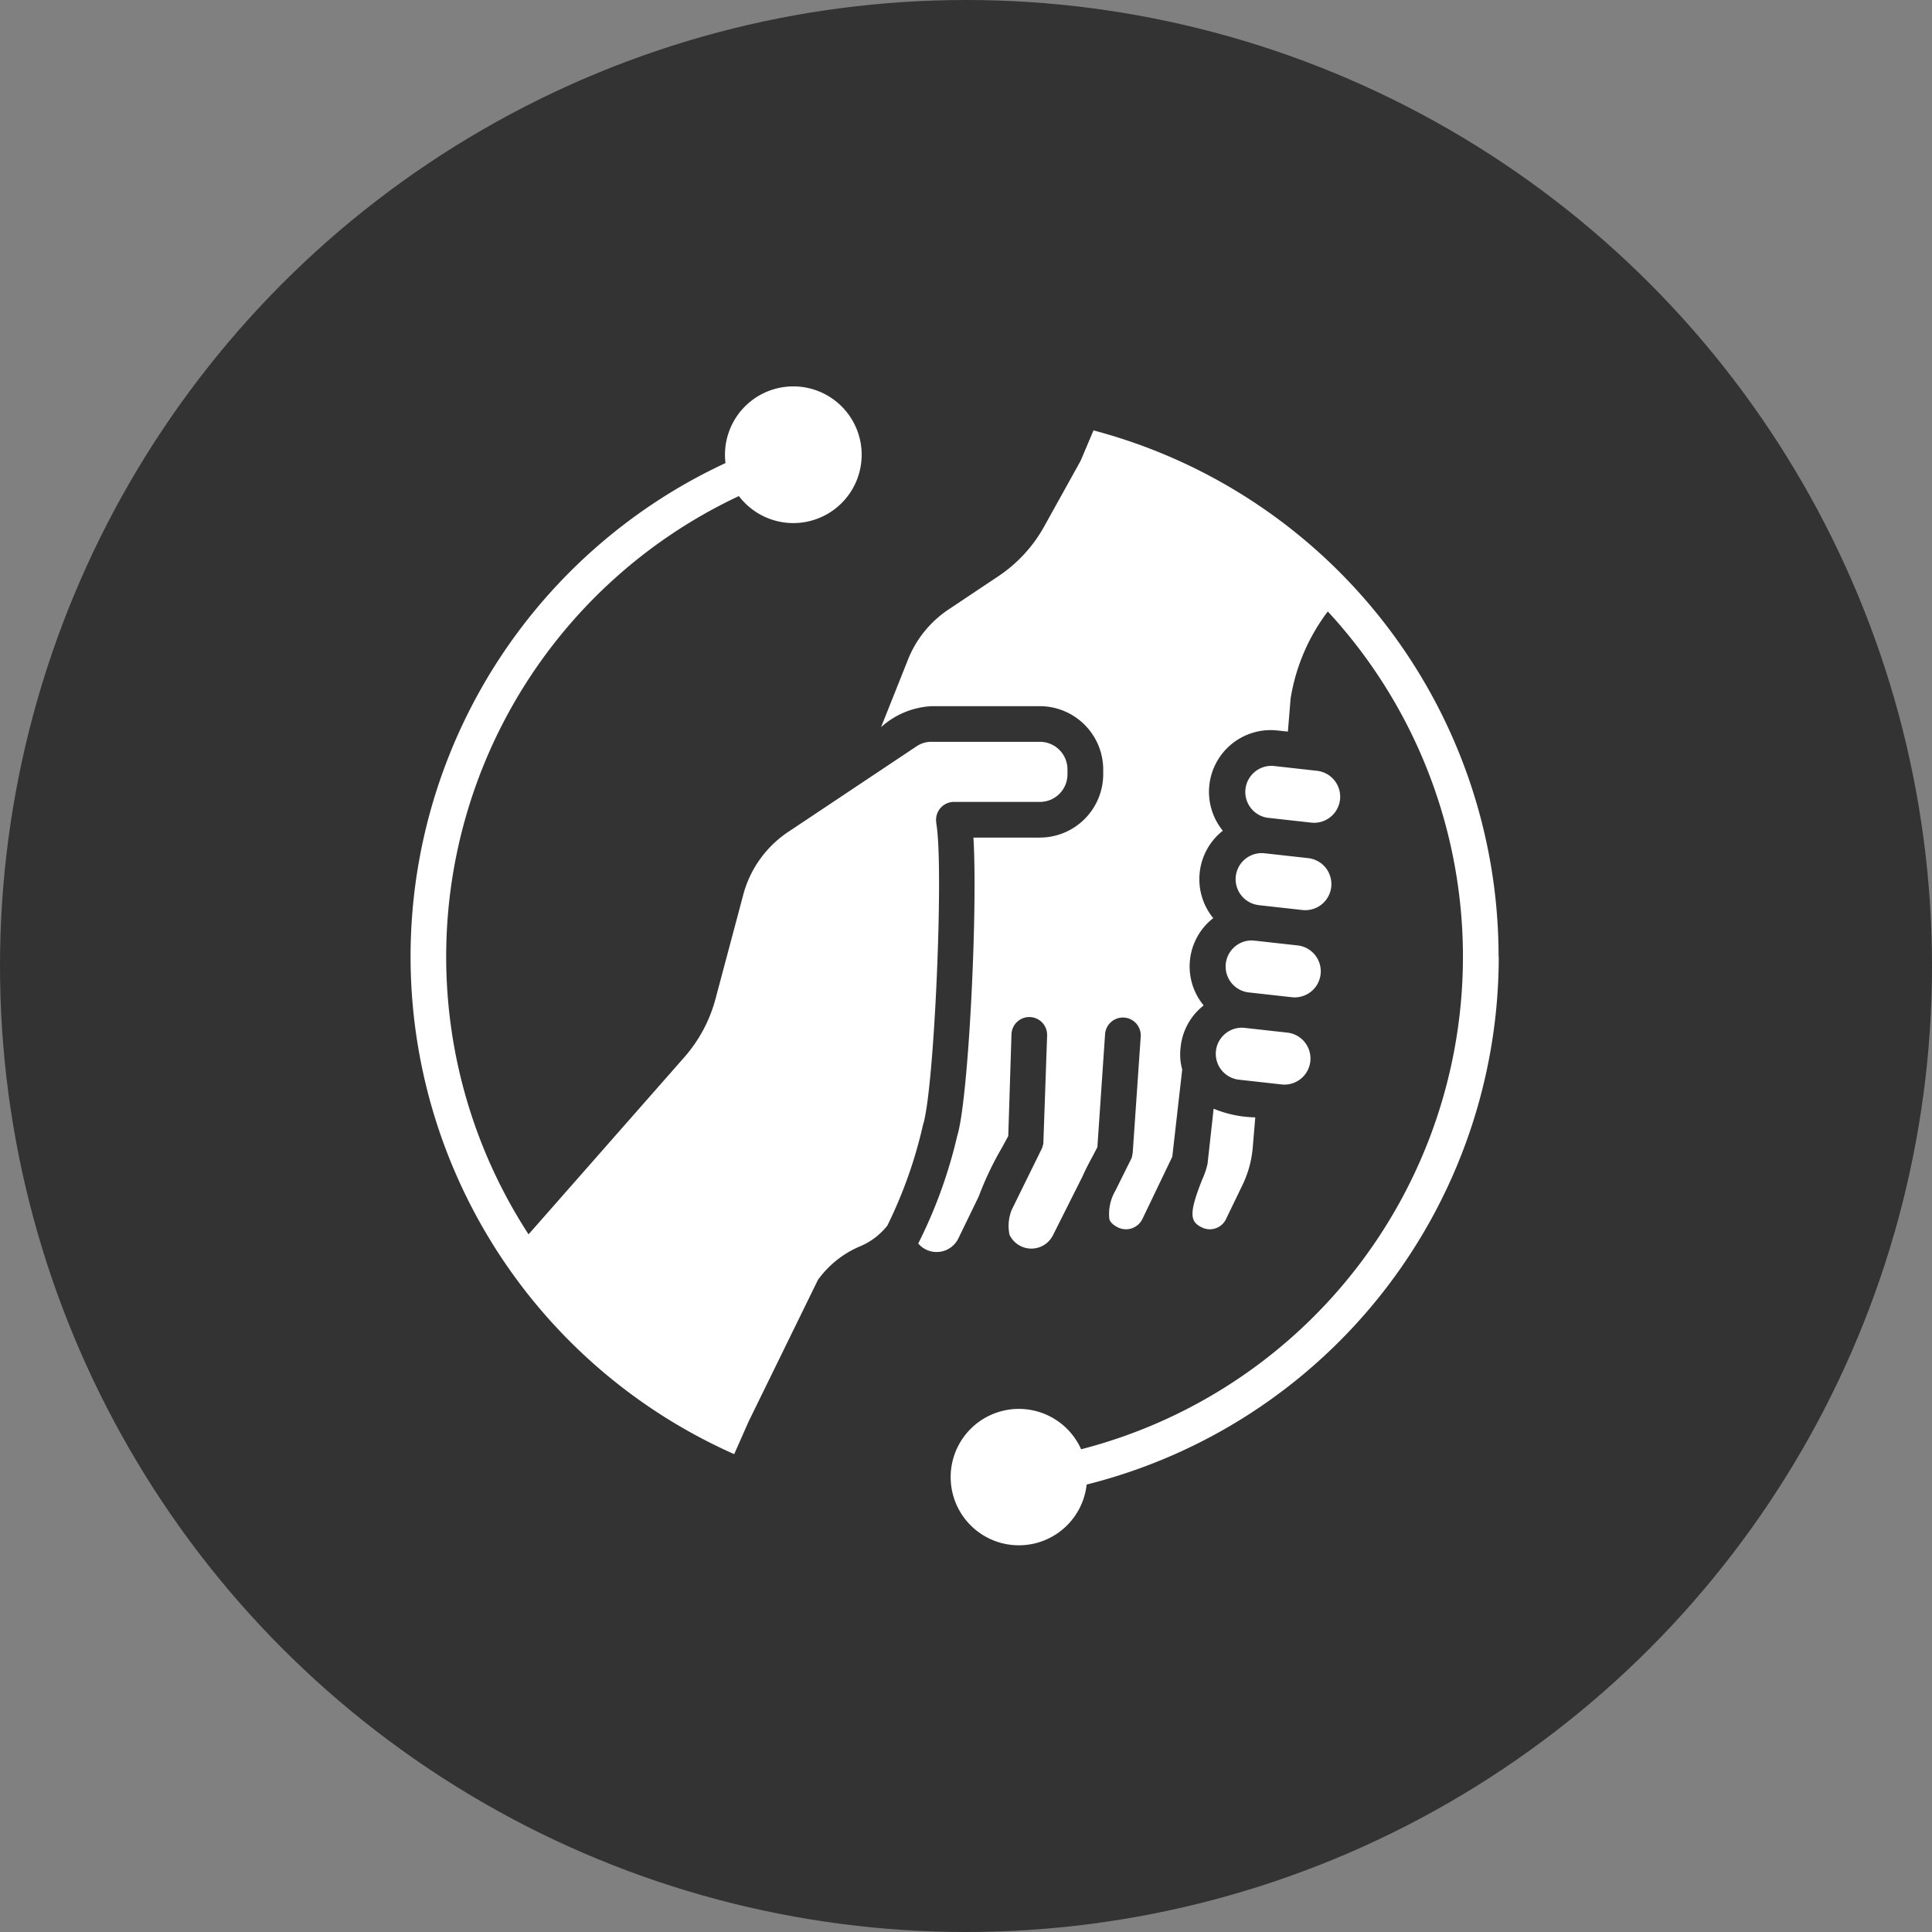
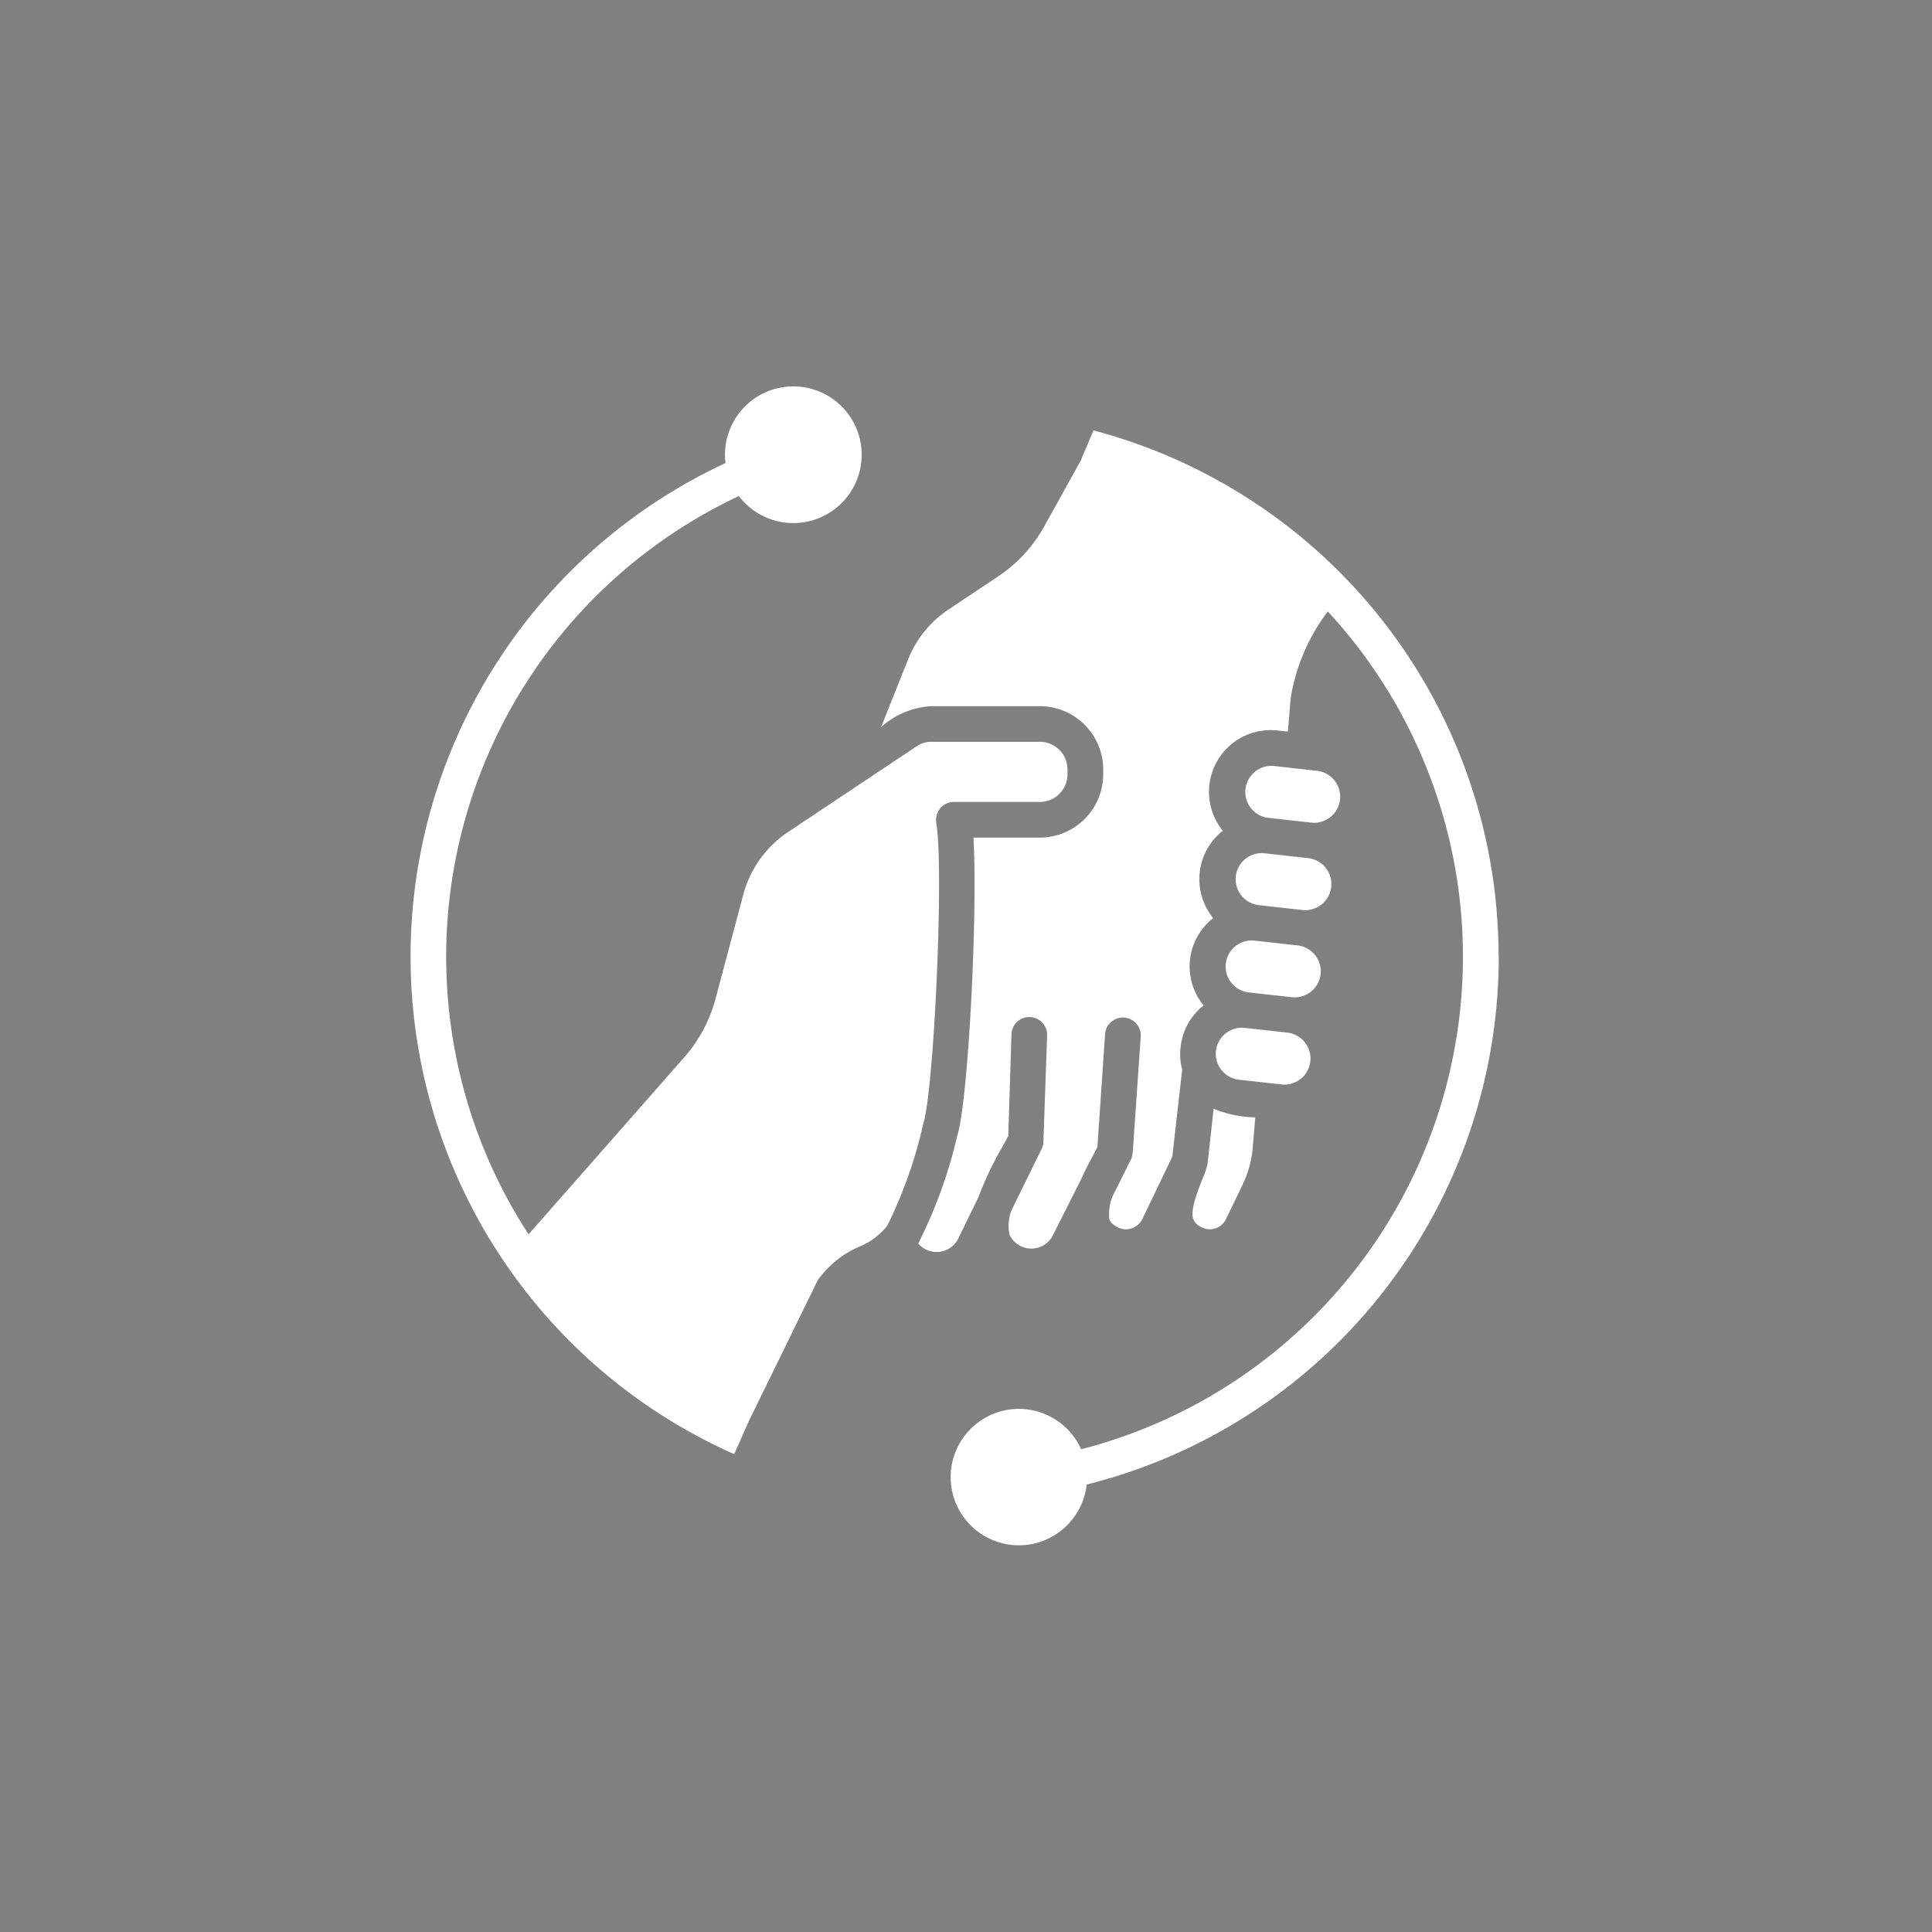
<svg xmlns="http://www.w3.org/2000/svg" width="80" height="80" viewBox="0 0 80 80">
  <rect x="0" y="0" width="80" height="80" fill="#808080" stroke="none" />
  <g transform="translate(-393 -2614)">
-     <circle cx="40" cy="40" r="40" transform="translate(393 2614)" fill="#333" />
    <path d="M68.1,48.367l1.8.2a1.08,1.08,0,0,0,.235-2.146l-1.8-.2a1.068,1.068,0,0,0-.79.232A1.079,1.079,0,0,0,68.1,48.367ZM66.8,51.846a3.1,3.1,0,0,1-.215.641c-.575,1.439-.509,1.763-.013,2a.742.742,0,0,0,.993-.349l.66-1.367a4.413,4.413,0,0,0,.451-1.65l.1-1.194a4.747,4.747,0,0,1-1.724-.359Zm2.495-14.324,1.8.2a1.079,1.079,0,0,0,.235-2.146l-1.789-.2a1.081,1.081,0,0,0-.248,2.147Zm-.79,7.231,1.8.2a1.079,1.079,0,0,0,.235-2.145l-1.8-.2a1.069,1.069,0,0,0-.79.233A1.08,1.08,0,0,0,68.5,44.753Zm.4-3.615,1.8.2a1.081,1.081,0,1,0,.242-2.148l-1.8-.2a1.08,1.08,0,0,0-.235,2.147Zm-13.335-3.4a.743.743,0,0,1,.725-.874h3.566A1.141,1.141,0,0,0,61,35.72v-.2a1.143,1.143,0,0,0-1.143-1.144H55.381a1.085,1.085,0,0,0-.64.193L49.5,38.064a4.53,4.53,0,0,0-1.94,2.7l-1.123,4.213a6,6,0,0,1-1.319,2.478l-6.432,7.314-.026-.037A21.071,21.071,0,0,1,47.394,24.2a2.83,2.83,0,1,0-.555-1.366A22.535,22.535,0,0,0,47.2,63.872l.594-1.345,2.873-5.871a4.128,4.128,0,0,1,1.724-1.381,2.829,2.829,0,0,0,1.149-.865,18.751,18.751,0,0,0,1.476-4.165C55.486,48.819,55.89,39.465,55.564,37.735Zm23.288,5.538A22.539,22.539,0,0,1,61.794,65.131a2.824,2.824,0,1,1-.229-1.461A21.06,21.06,0,0,0,71.779,28.978a8.1,8.1,0,0,0-1.541,3.614l-.111,1.361-.431-.046a2.555,2.555,0,0,0-2.273,4.14s.007.009.013.013l-.02.01a2.555,2.555,0,0,0-.392,3.593c.007,0,.007.008.013.012s-.013.008-.013.01a2.537,2.537,0,0,0-.385,3.607c-.007,0-.013.006-.013.01a2.519,2.519,0,0,0-.94,1.714,2.328,2.328,0,0,0,.065.927l-.411,3.613L64.1,54.14a.756.756,0,0,1-1,.349c-.268-.133-.34-.263-.366-.347a1.91,1.91,0,0,1,.242-1.164l.686-1.38.039-.2.333-4.836a.74.74,0,0,0-1.476-.1l-.32,4.7-.176.337c-.15.275-.307.573-.444.882L60.4,54.805a1,1,0,0,1-1.8-.017,1.78,1.78,0,0,1,.091-1.033l1.254-2.55L60,51.026l.157-4.49a.738.738,0,0,0-1.476-.05L58.548,50.7c-.091.165-.189.353-.3.547a13.345,13.345,0,0,0-.927,1.964l-.842,1.733a1,1,0,0,1-1.659.206,19.817,19.817,0,0,0,1.613-4.45c.464-1.453.856-9.3.673-12.358h2.749a2.629,2.629,0,0,0,2.625-2.619v-.2A2.629,2.629,0,0,0,59.854,32.9H55.381a3.38,3.38,0,0,0-2.1.869l1.091-2.737a4.491,4.491,0,0,1,1.763-2.175l1.946-1.3a5.944,5.944,0,0,0,1.979-2.143l1.482-2.67.536-1.264.118.033A22.53,22.53,0,0,1,78.851,43.273Z" transform="translate(376.202 2610.341)" fill="#fff" fill-rule="evenodd" />
  </g>
</svg>